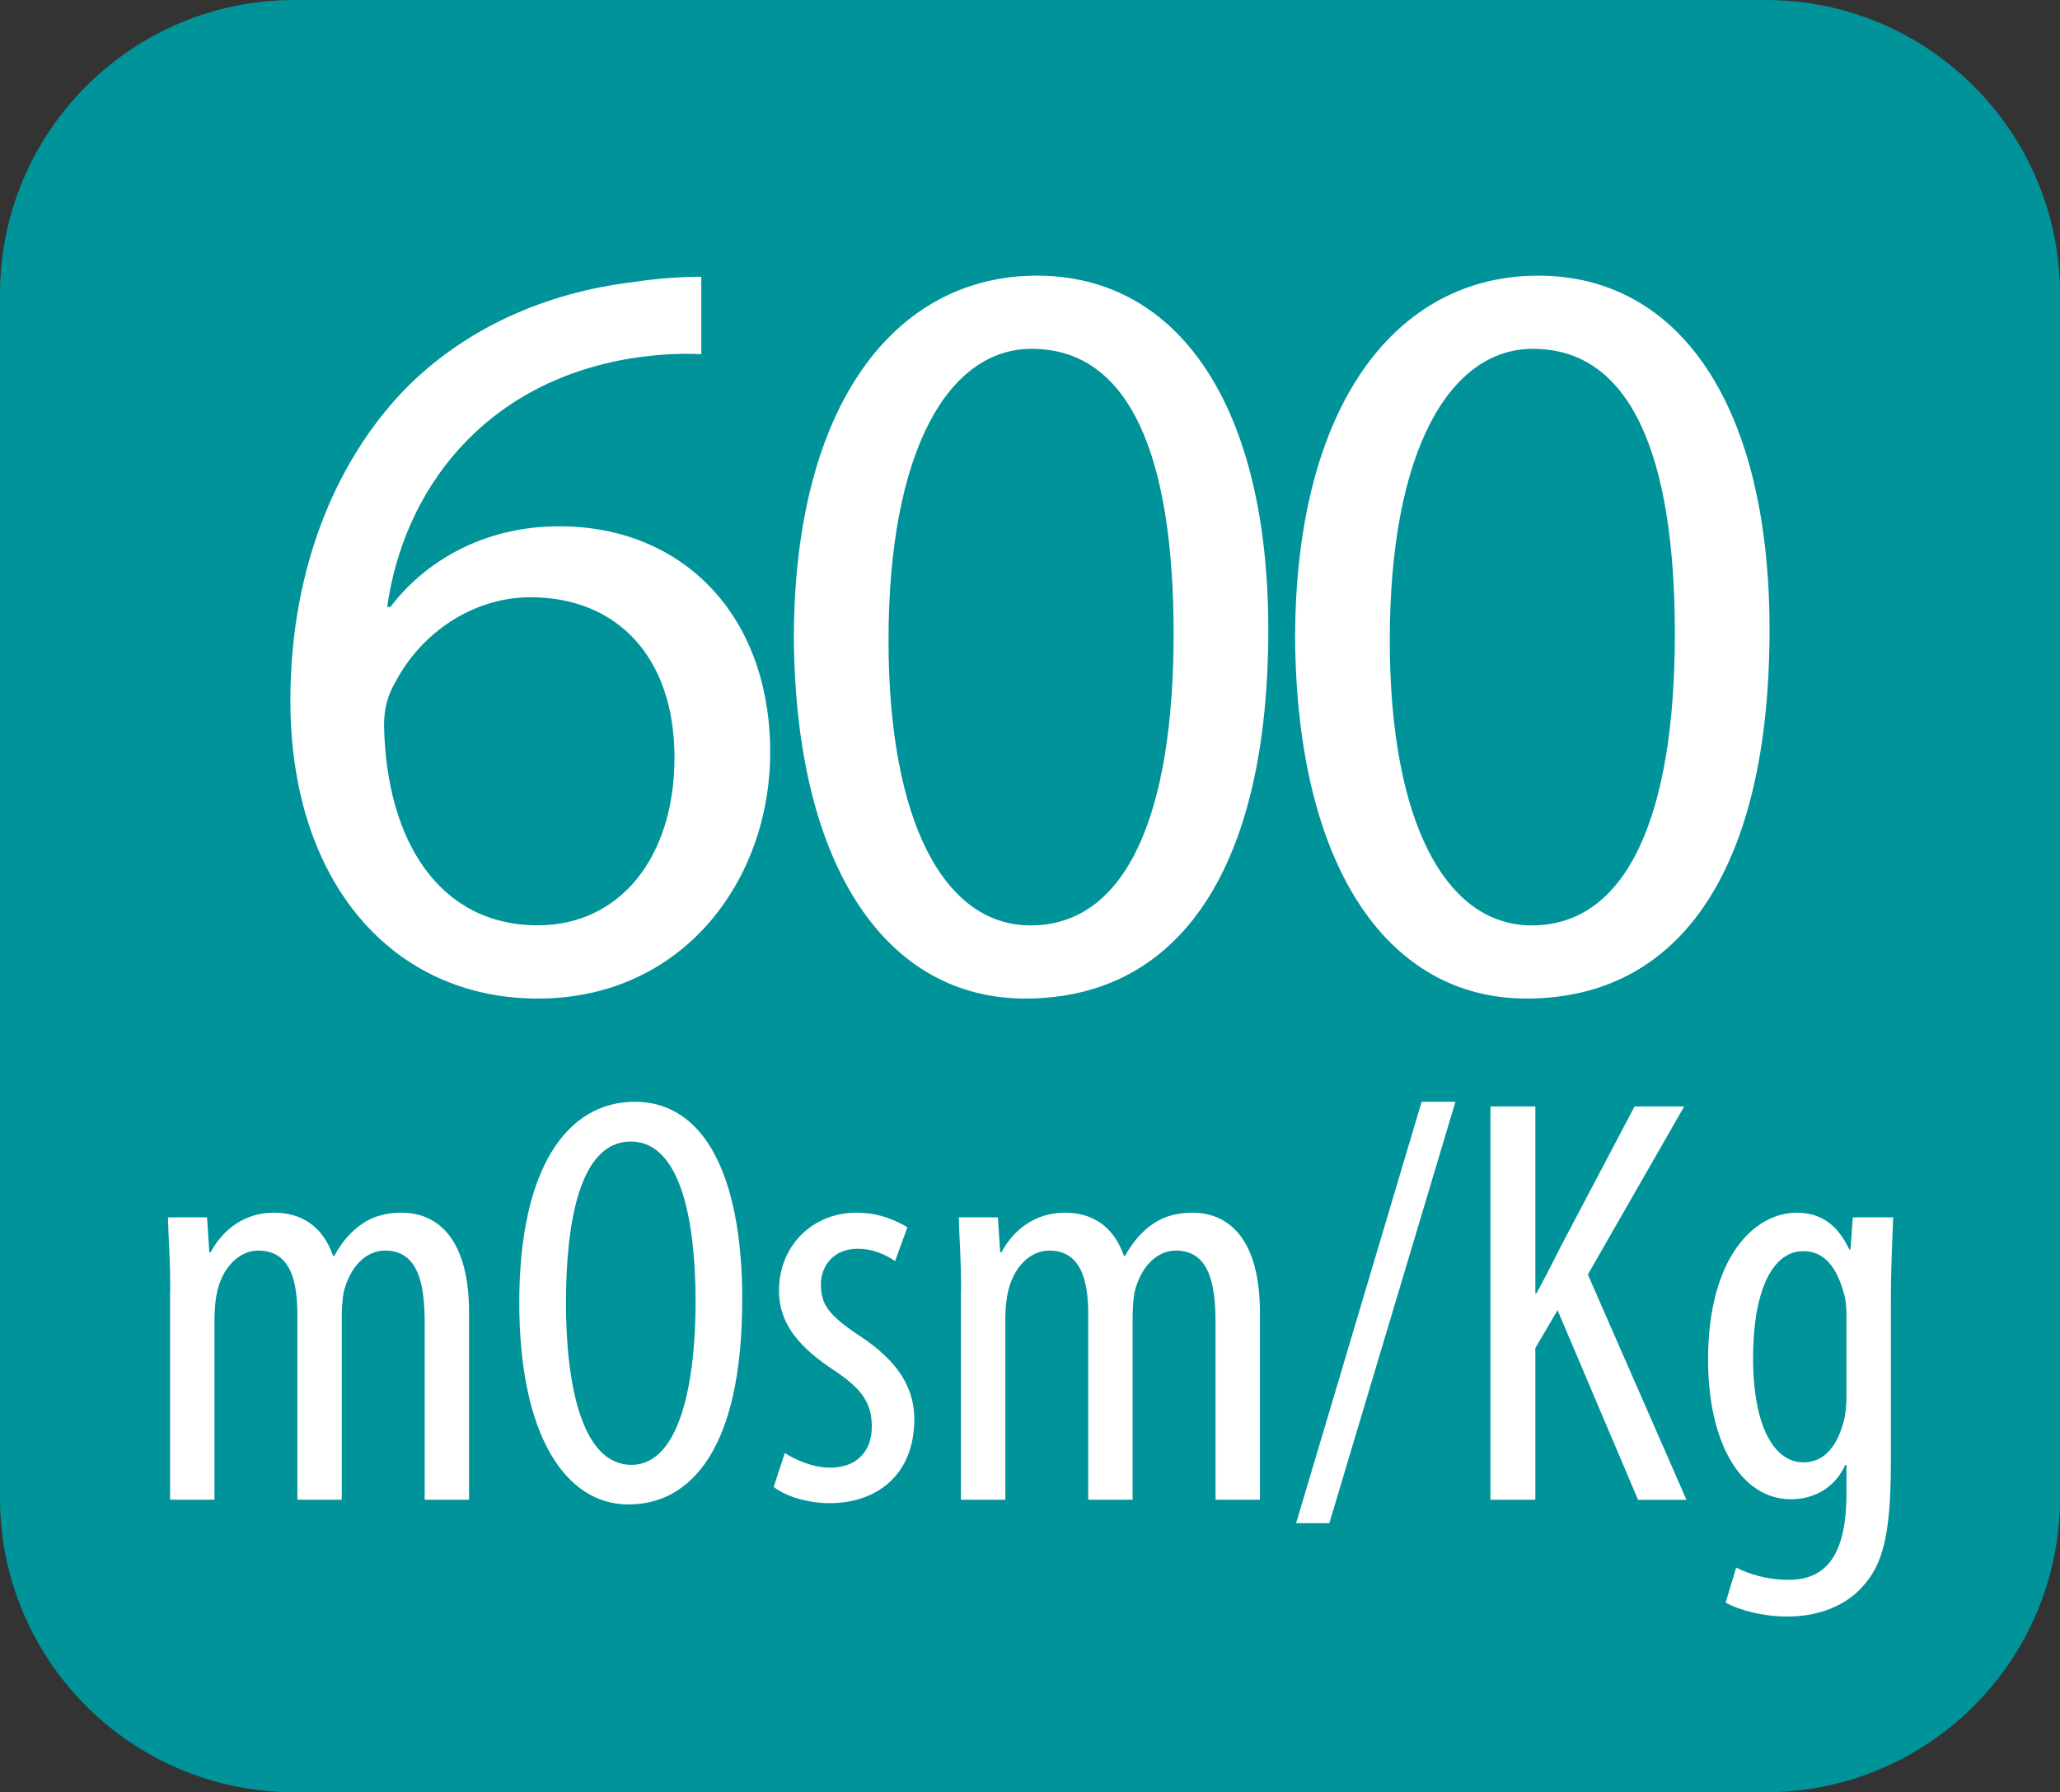
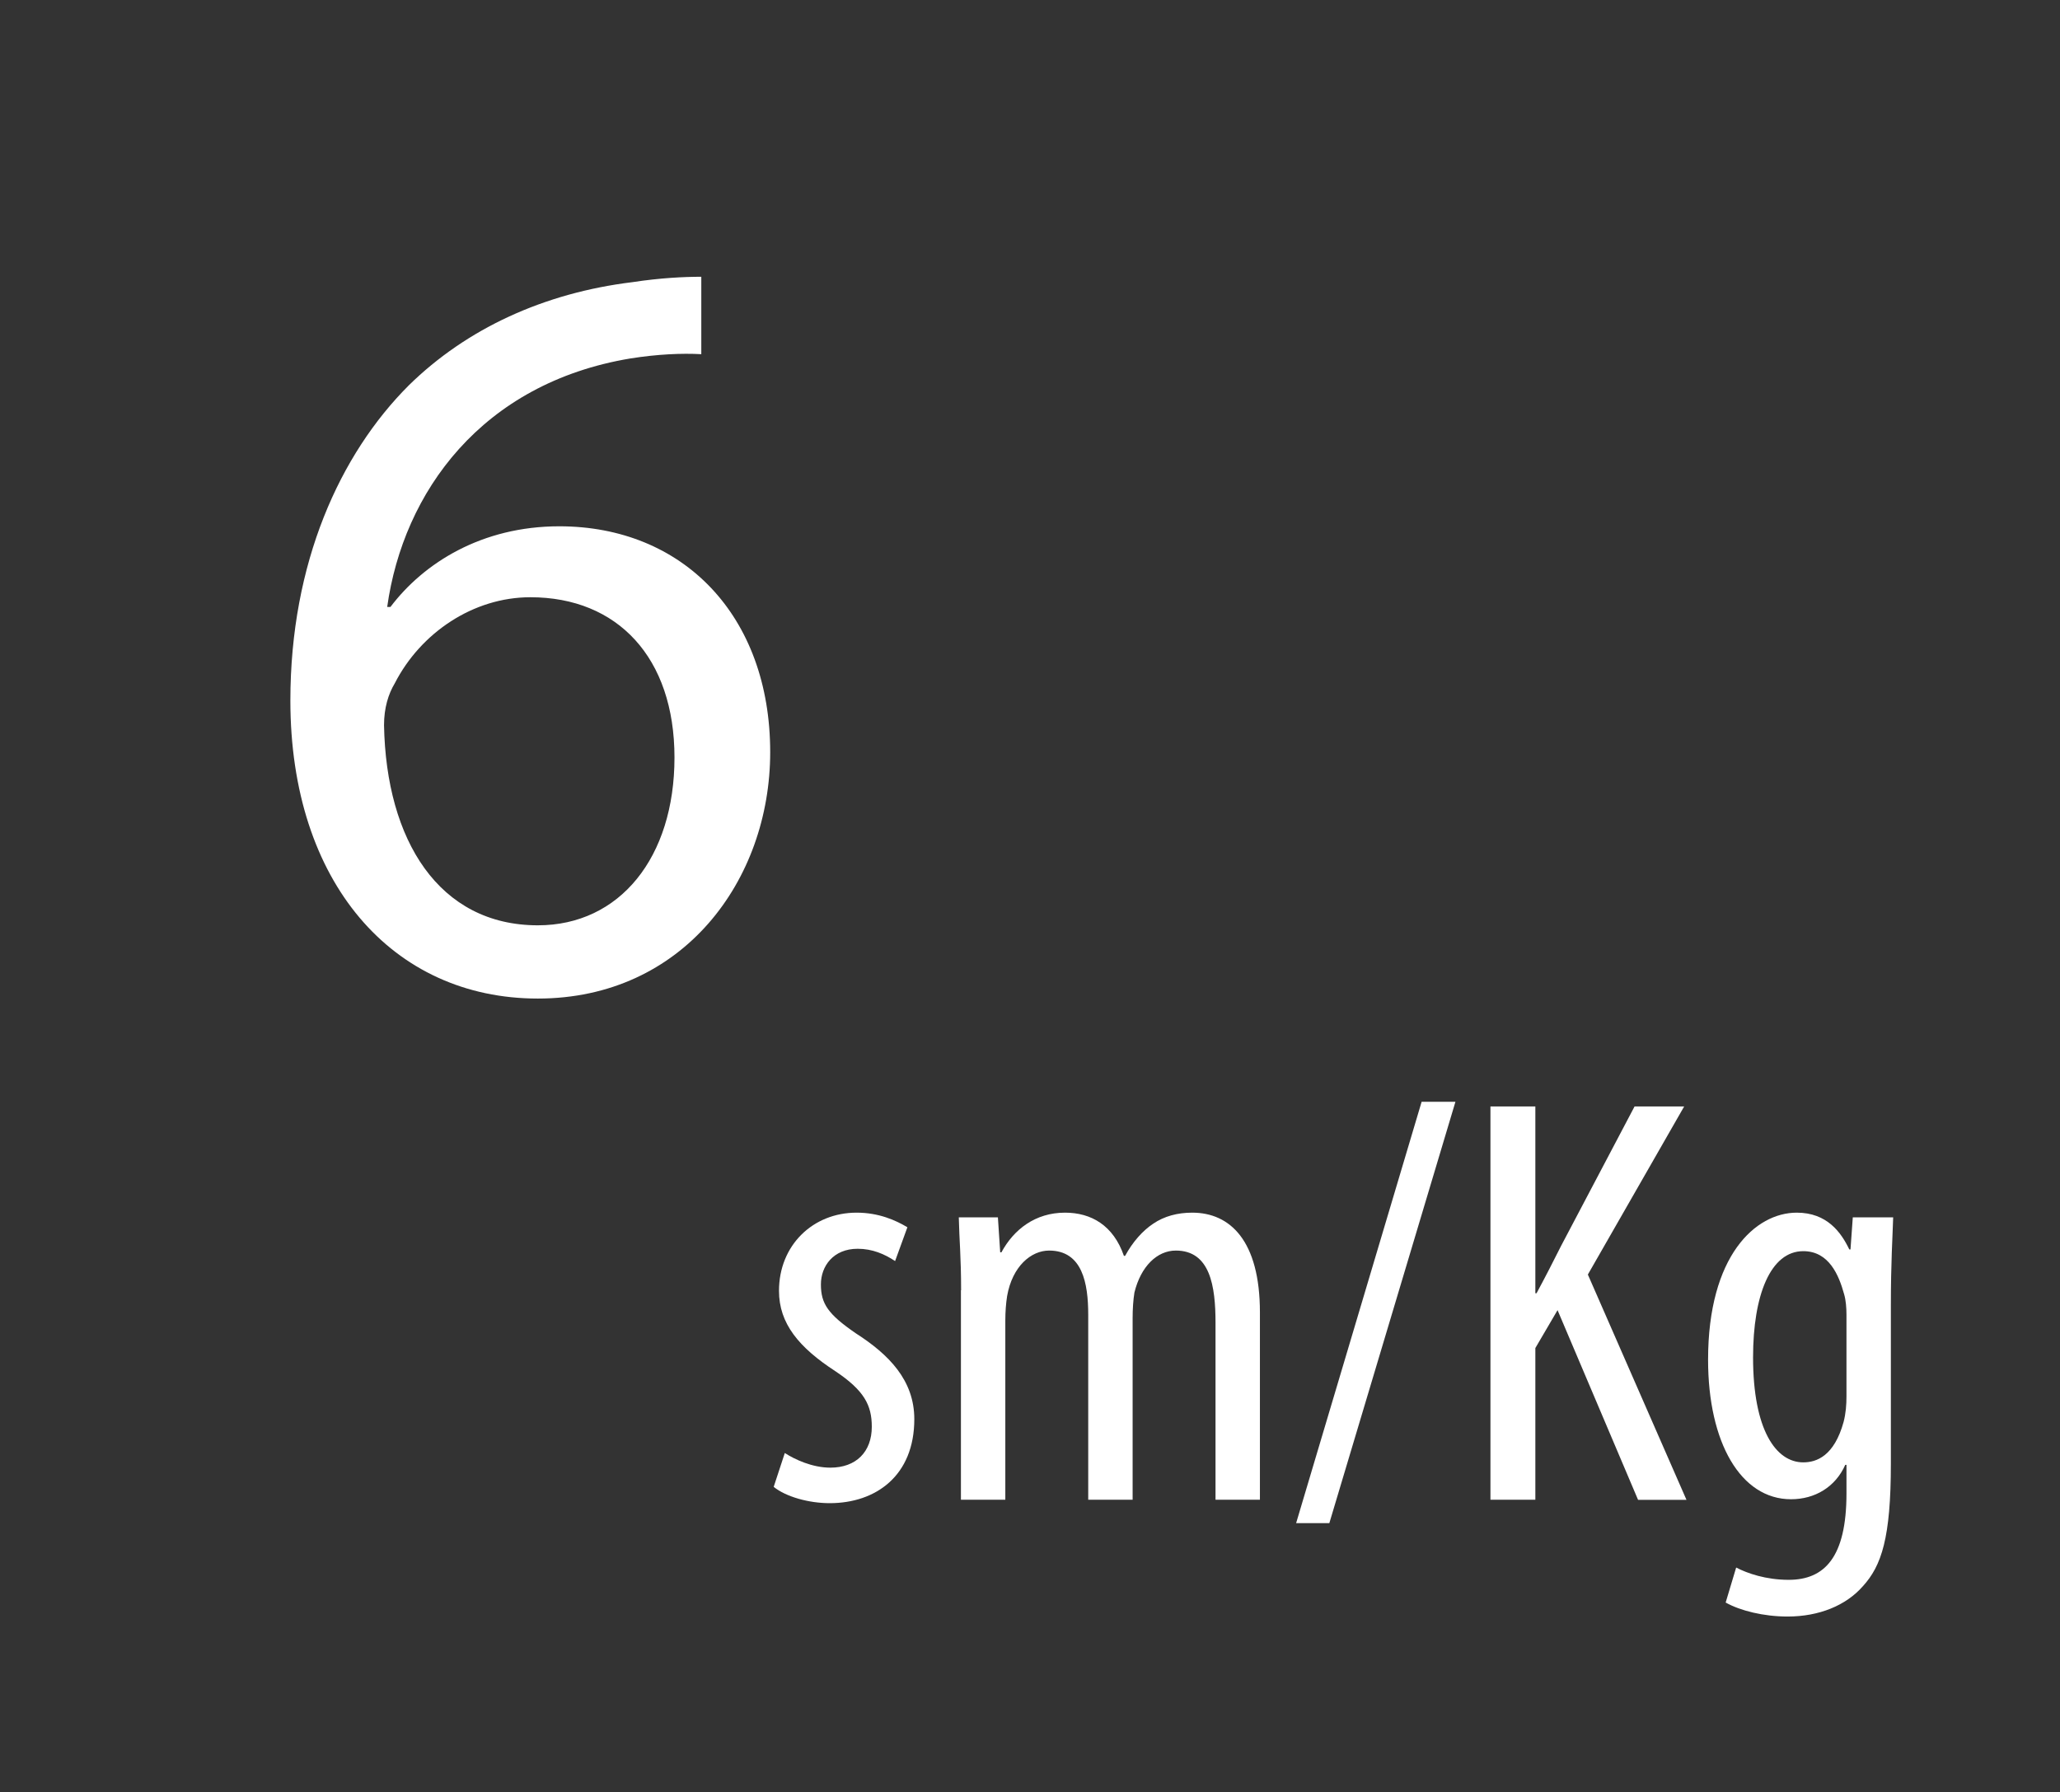
<svg xmlns="http://www.w3.org/2000/svg" id="Livello_2" data-name="Livello 2" viewBox="0 0 241.28 209.94">
  <rect x="0" y="0" width="241.28" height="209.94" fill="#333333" stroke="none" />
  <defs>
    <style>      .cls-1 {        fill: #fff;      }      .cls-2 {        fill: #009399;      }    </style>
  </defs>
  <g id="Livello_2-2" data-name="Livello 2">
    <g>
      <g id="Livello_1-2" data-name="Livello 1-2">
        <g>
-           <path class="cls-2" d="M34.47,0C15.43,0,0,15.43,0,34.47v141c0,19.04,15.43,34.47,34.47,34.47h172.34c19.03,0,34.47-15.43,34.47-34.47V34.47c0-19.04-15.44-34.47-34.47-34.47H34.47Z" />
          <g>
-             <path class="cls-1" d="M19.94,151.14c0-3.9-.21-5.88-.27-8.54h4.58l.27,4.1h.14c1.44-2.67,3.96-4.65,7.45-4.65,3.08,0,5.67,1.5,6.9,5.06h.14c.89-1.64,2.05-2.94,3.28-3.76,1.3-.89,2.87-1.3,4.58-1.3,4.44,0,7.93,3.28,7.93,11.69v21.94h-5.2v-20.71c0-4.31-.62-8.48-4.65-8.48-2.19,0-4.1,1.85-4.85,4.92-.14.89-.21,1.91-.21,3.01v21.26h-5.2v-21.67c0-3.69-.68-7.52-4.58-7.52-2.12,0-4.31,1.85-4.92,5.33-.14.89-.21,1.85-.21,2.87v20.99h-5.2v-24.54h.02Z" />
-             <path class="cls-1" d="M86.93,152.3c0,17.29-5.95,23.93-13.33,23.93s-12.78-8.13-12.78-23.65,5.47-23.52,13.54-23.52,12.58,8.54,12.58,23.24h-.01ZM66.29,152.65c0,9.5,1.85,18.94,7.66,18.94s7.52-10.05,7.52-19.07-1.57-18.8-7.59-18.8-7.59,9.57-7.59,18.94h0Z" />
            <path class="cls-1" d="M91.93,170.21c1.16.75,3.21,1.71,5.33,1.71,3.01,0,4.85-1.85,4.85-4.79,0-2.53-.89-4.24-4.24-6.49-4.31-2.8-6.63-5.61-6.63-9.43,0-5.33,3.96-9.16,9.09-9.16,2.6,0,4.58.89,5.95,1.71l-1.44,3.96c-1.23-.82-2.67-1.44-4.38-1.44-2.87,0-4.31,2.05-4.31,4.17,0,2.26.82,3.49,4.1,5.74,3.83,2.46,6.84,5.47,6.84,10.05,0,6.63-4.51,9.84-9.91,9.84-2.46,0-5.13-.75-6.56-1.91l1.3-3.96h.01Z" />
            <path class="cls-1" d="M112.57,151.14c0-3.9-.21-5.88-.27-8.54h4.58l.27,4.1h.14c1.44-2.67,3.96-4.65,7.45-4.65,3.08,0,5.67,1.5,6.9,5.06h.14c.89-1.64,2.05-2.94,3.28-3.76,1.3-.89,2.87-1.3,4.58-1.3,4.44,0,7.93,3.28,7.93,11.69v21.94h-5.2v-20.71c0-4.31-.62-8.48-4.65-8.48-2.19,0-4.1,1.85-4.85,4.92-.14.89-.21,1.91-.21,3.01v21.26h-5.2v-21.67c0-3.69-.68-7.52-4.58-7.52-2.12,0-4.31,1.85-4.92,5.33-.14.89-.21,1.85-.21,2.87v20.99h-5.2v-24.54h.02Z" />
            <path class="cls-1" d="M151.81,178.42l14.7-49.36h3.96l-14.77,49.36h-3.9,0Z" />
            <path class="cls-1" d="M174.57,129.61h5.26v21.88h.14c1.03-1.91,1.98-3.76,2.87-5.54l8.61-16.34h5.81l-11.28,19.69,11.55,26.39h-5.67l-9.43-22.22-2.6,4.44v17.77h-5.26v-46.07h0Z" />
            <path class="cls-1" d="M221.74,142.6c-.07,2.32-.27,5.26-.27,10.32v18.53c0,8.68-1.09,11.96-3.28,14.36-1.98,2.26-5.13,3.55-8.82,3.55-2.8,0-5.54-.68-7.25-1.64l1.23-4.1c1.3.68,3.49,1.44,6.15,1.44,4.17,0,6.77-2.6,6.77-10.12v-3.35h-.14c-1.16,2.6-3.55,4.03-6.36,4.03-5.88,0-9.71-6.63-9.71-16.34,0-12.17,5.54-17.23,10.39-17.23,3.55,0,5.2,2.32,6.15,4.31h.14l.27-3.76h4.73ZM216.27,154.01c0-.82-.07-1.71-.27-2.39-.62-2.26-1.78-5.06-4.79-5.06-3.83,0-5.88,5.13-5.88,12.44,0,8.48,2.67,12.3,5.88,12.3,1.57,0,3.62-.75,4.72-4.72.27-1.03.34-2.05.34-3.01v-9.57h0Z" />
          </g>
        </g>
      </g>
      <g>
        <path class="cls-1" d="M82.15,41.49c-2.27-.13-5.17,0-8.32.5-17.39,2.9-26.59,15.62-28.48,29.11h.38c3.91-5.17,10.71-9.45,19.78-9.45,14.49,0,24.7,10.46,24.7,26.46,0,15-10.21,28.86-27.22,28.86s-28.98-13.61-28.98-34.9c0-16.13,5.8-28.86,13.86-36.92,6.8-6.68,15.88-10.84,26.21-12.1,3.28-.5,6.05-.63,8.06-.63v9.07ZM79,88.74c0-11.72-6.68-18.78-16.88-18.78-6.68,0-12.85,4.16-15.88,10.08-.76,1.26-1.26,2.9-1.26,4.91.25,13.48,6.43,23.44,18.02,23.44,9.58,0,16-7.94,16-19.66Z" />
-         <path class="cls-1" d="M148.55,73.75c0,27.85-10.33,43.22-28.48,43.22-16,0-26.84-15-27.09-42.09,0-27.47,11.84-42.59,28.48-42.59s27.09,15.37,27.09,41.46ZM104.07,75.01c0,21.29,6.55,33.39,16.63,33.39,11.34,0,16.76-13.23,16.76-34.15s-5.17-33.39-16.63-33.39c-9.7,0-16.76,11.84-16.76,34.15Z" />
-         <path class="cls-1" d="M207.26,73.75c0,27.85-10.33,43.22-28.48,43.22-16,0-26.84-15-27.09-42.09,0-27.47,11.84-42.59,28.48-42.59s27.09,15.37,27.09,41.46ZM162.78,75.01c0,21.29,6.55,33.39,16.63,33.39,11.34,0,16.76-13.23,16.76-34.15s-5.17-33.39-16.63-33.39c-9.7,0-16.76,11.84-16.76,34.15Z" />
      </g>
    </g>
  </g>
</svg>